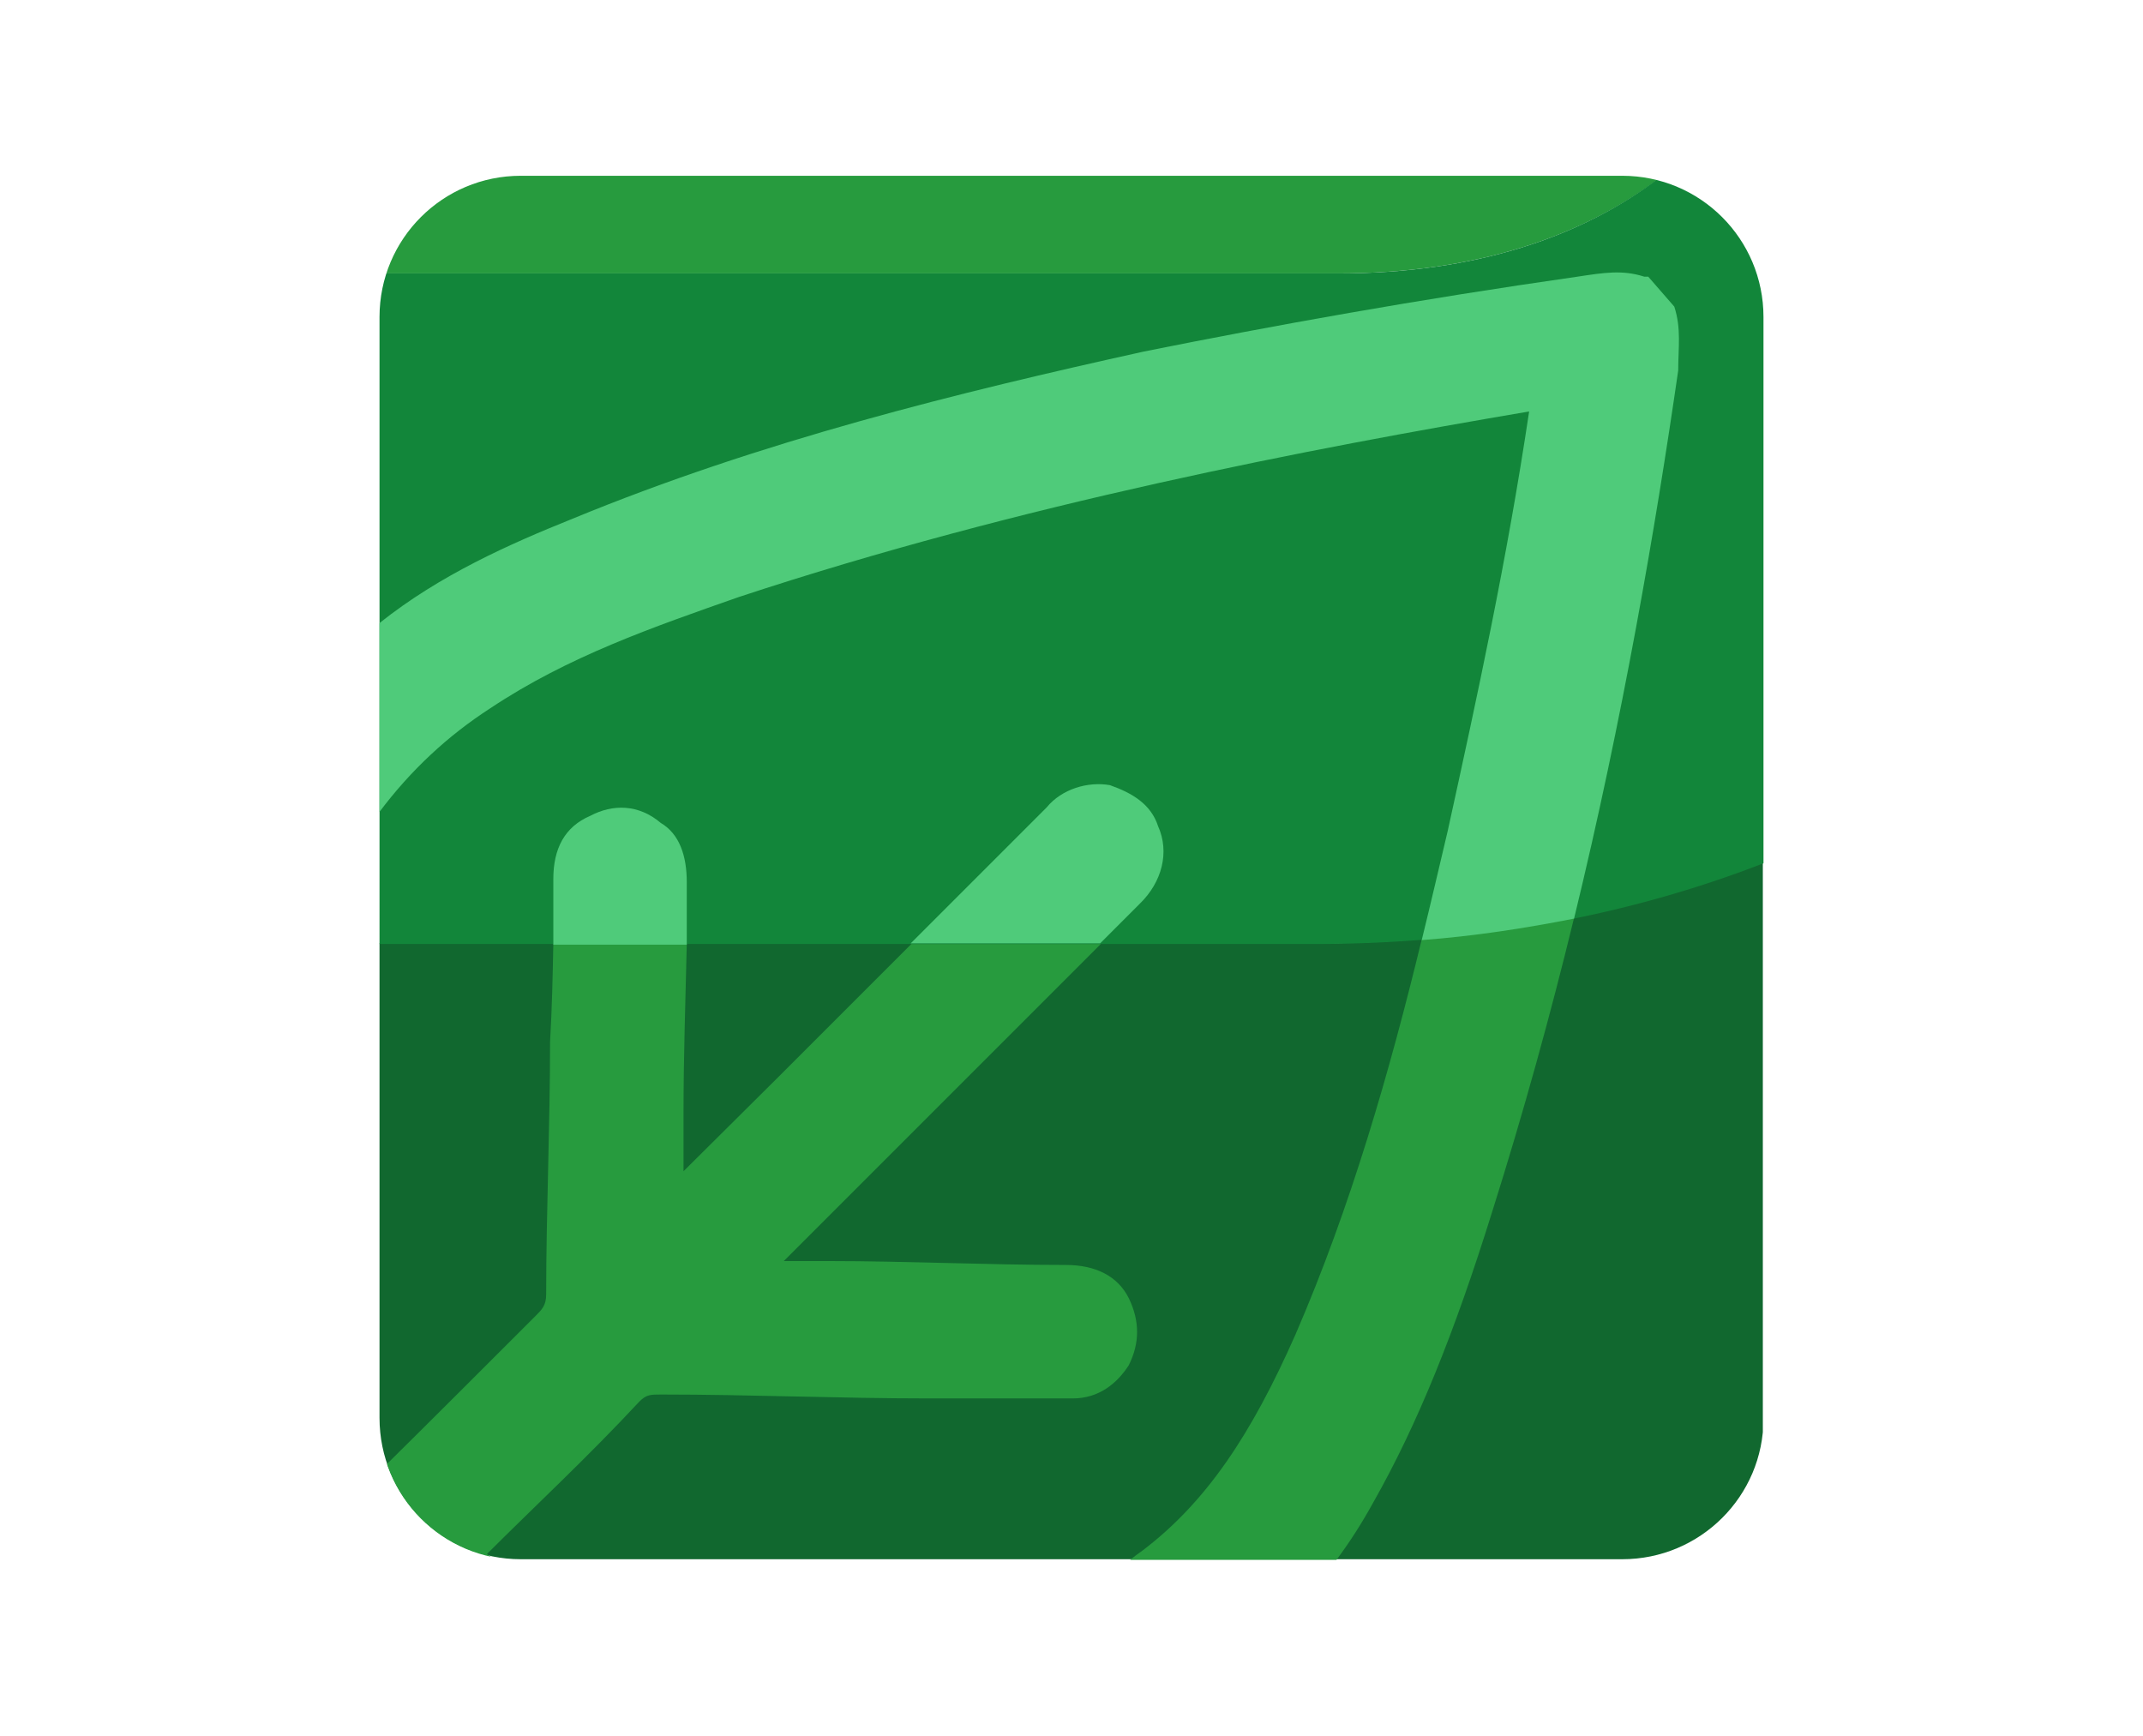
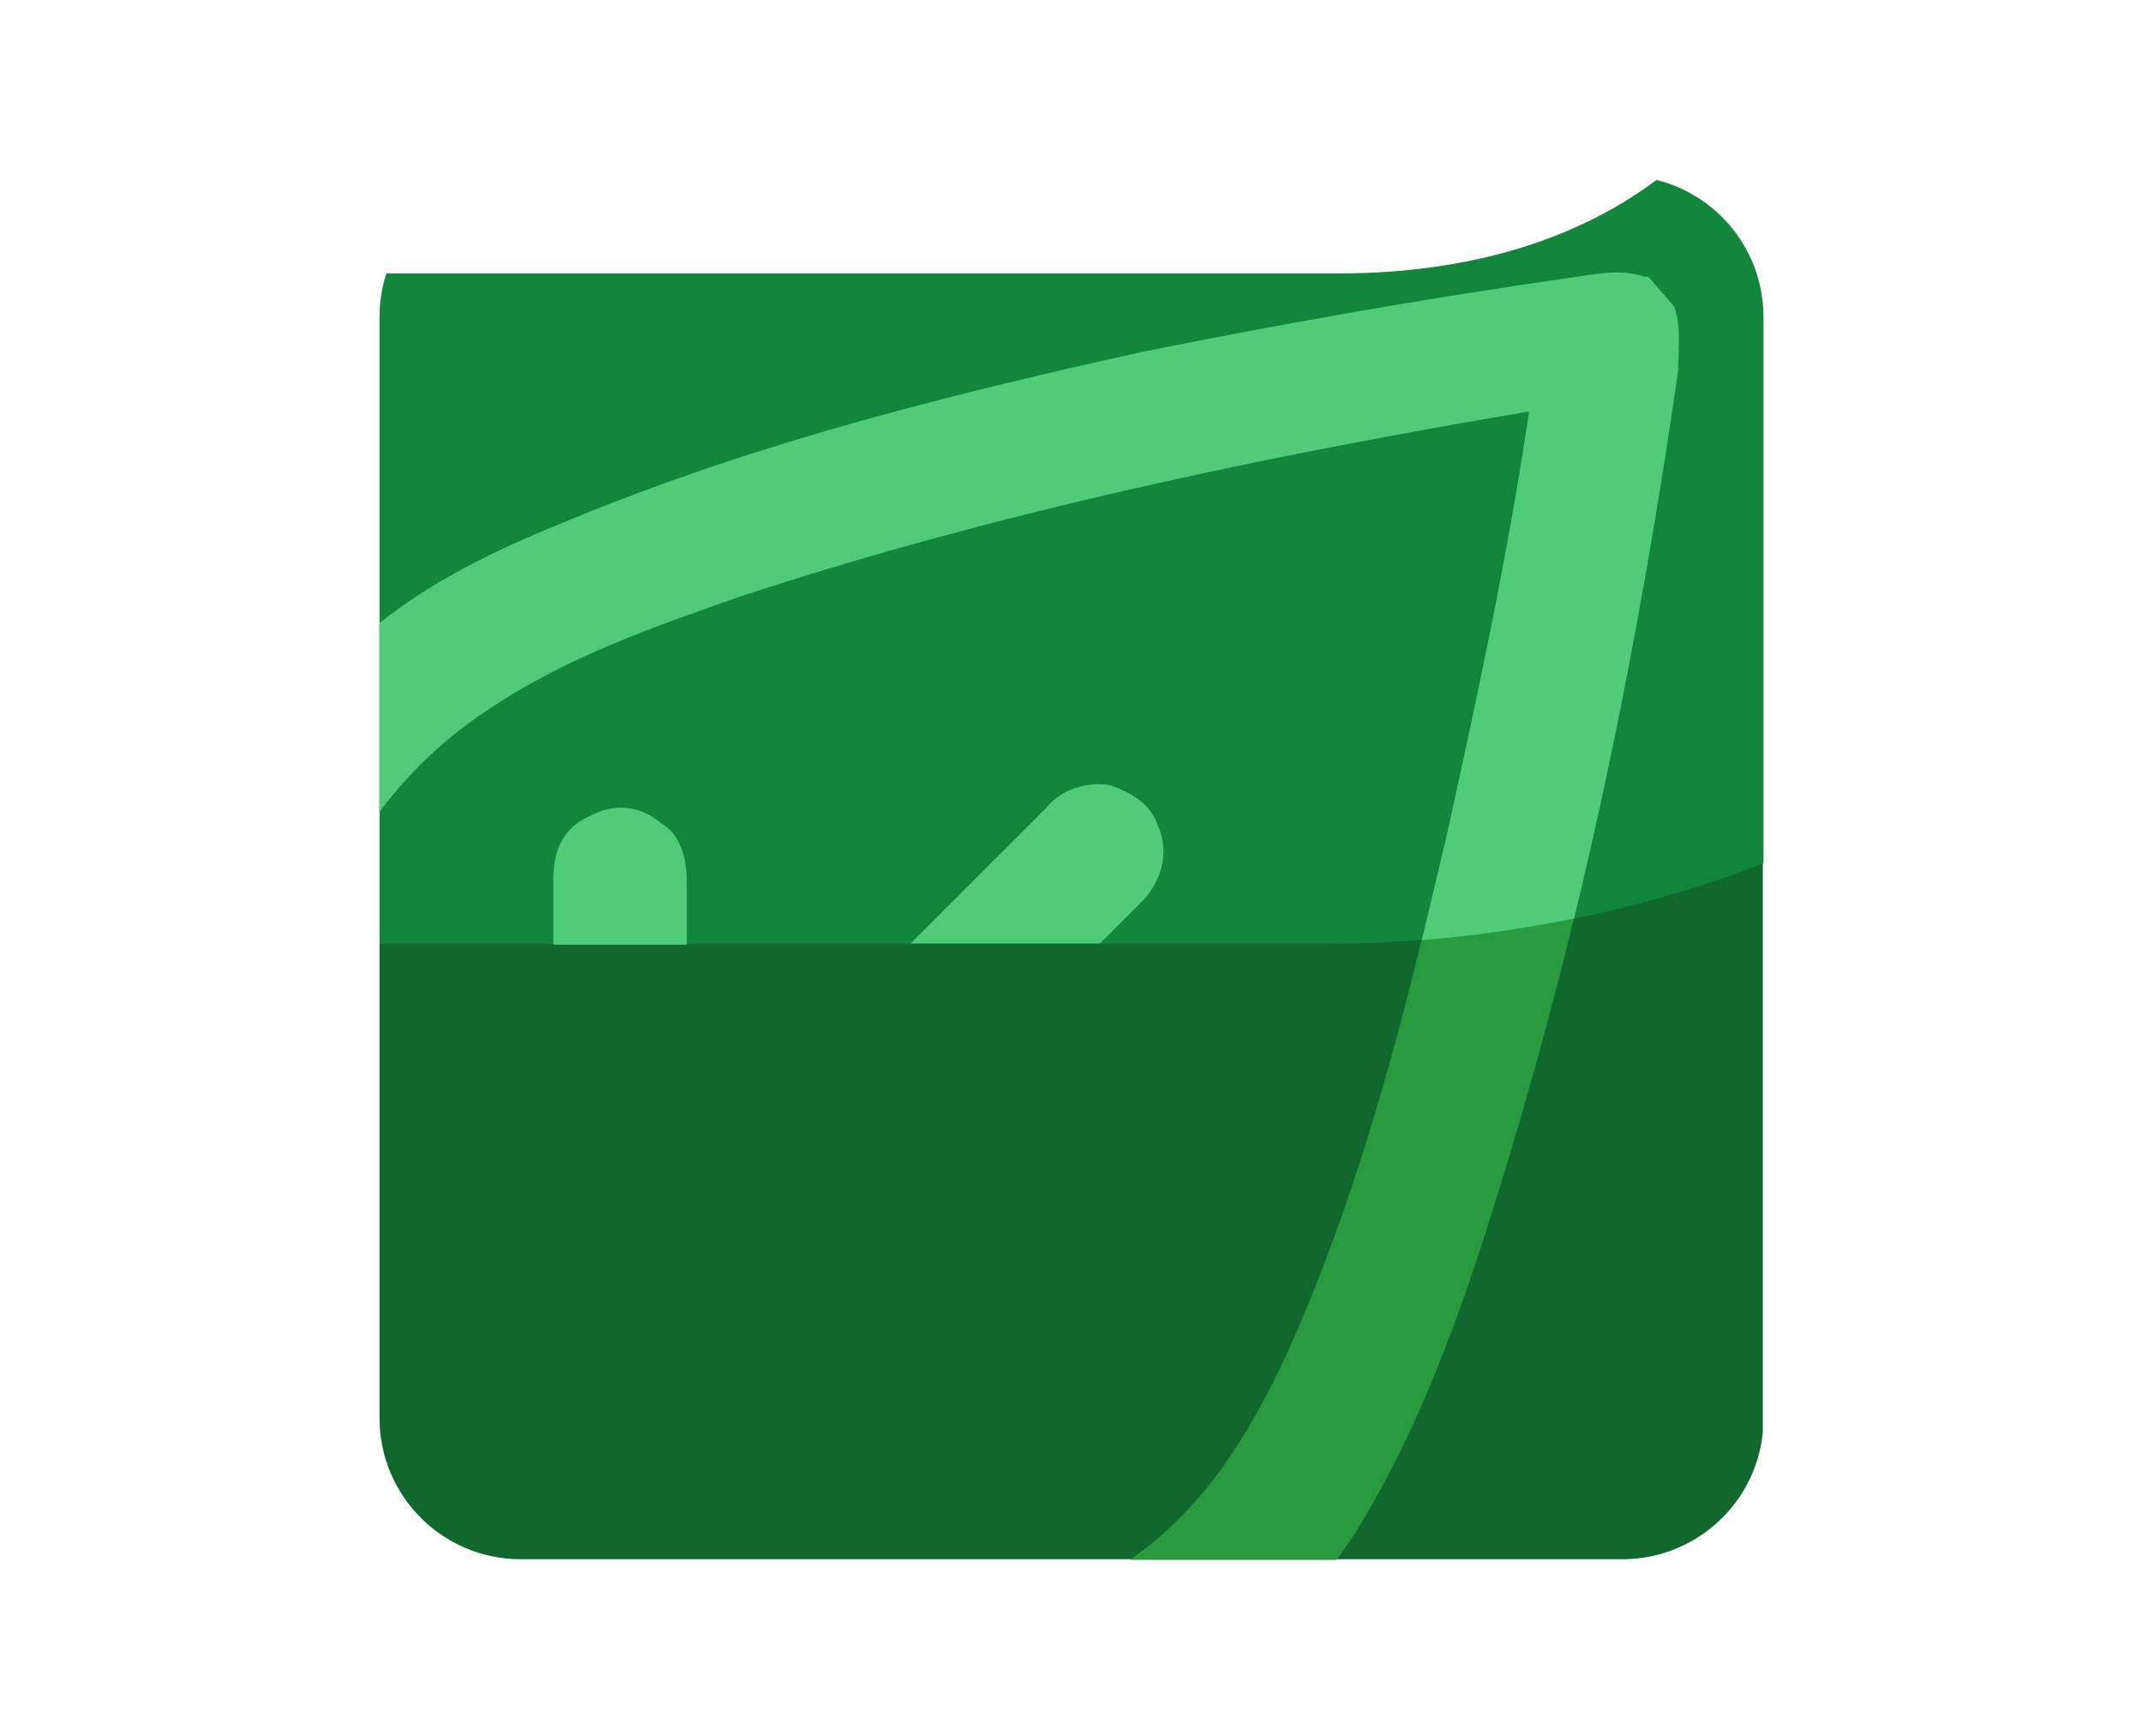
<svg xmlns="http://www.w3.org/2000/svg" xmlns:xlink="http://www.w3.org/1999/xlink" version="1.1" id="Layer_1" x="0px" y="0px" viewBox="0 0 329.2 266.6" style="enable-background:new 0 0 329.2 266.6;" xml:space="preserve">
  <style type="text/css">
	.st0{display:none;}
	.st1{display:inline;}
	.st2{clip-path:url(#SVGID_00000085229932282467271640000013915053177511694992_);}
	.st3{fill:#7571AD;}
	.st4{fill:#A6A6DE;}
	.st5{fill:#424274;}
	.st6{fill:#5E5F9F;}
	.st7{fill:none;stroke:#FFFFFF;stroke-width:4;stroke-miterlimit:10;}
	.st8{clip-path:url(#SVGID_00000047036288646336493930000016693201114188844734_);}
	.st9{fill:#279B3E;}
	.st10{fill:#11682F;}
	.st11{fill:#12863A;}
	.st12{clip-path:url(#SVGID_00000151537064794490926290000006167248816625738677_);}
	.st13{fill:#4FCB7A;}
</style>
  <g class="st0">
    <g class="st1">
      <defs>
        <path id="SVGID_00000081606532434319352320000007807544248456655501_" d="M258.1,241.8h-187c-8.3,0-15-6.7-15-15v-187     c0-8.3,6.7-15,15-15h187c8.3,0,15,6.7,15,15v187C273.1,235.1,266.4,241.8,258.1,241.8z" />
      </defs>
      <clipPath id="SVGID_00000142150509257040569350000008267213741826820992_">
        <use xlink:href="#SVGID_00000081606532434319352320000007807544248456655501_" style="overflow:visible;" />
      </clipPath>
      <g style="clip-path:url(#SVGID_00000142150509257040569350000008267213741826820992_);">
        <g>
          <path class="st3" d="M149.8,46.8V20.2H66.4c-7.8,0-14.1,6.3-14.1,14.1v86.6c8.2,3.1,17.2,4.7,26.6,4.7      C118.2,125.6,149.8,98,149.8,46.8z" />
          <path class="st4" d="M266,20.2h-6v22.6C260,153.9,180.5,228,78.9,228c-9,0-17.9-0.6-26.6-1.8v7.7c0,7.8,6.3,14.1,14.1,14.1H266      c7.8,0,14.1-6.3,14.1-14.1V34.3C280,26.5,273.7,20.2,266,20.2z" />
-           <path class="st5" d="M260,42.9V20.2H149.8v26.6c0,51.2-31.5,78.8-70.9,78.8c-9.4,0-18.4-1.6-26.6-4.7v105.3      c8.7,1.1,17.5,1.8,26.6,1.8C180.5,228,260,153.9,260,42.9z" />
        </g>
        <g>
          <path class="st6" d="M149.8,223.4c3.3,0,6.2-2.9,6.2-6.2c0-1.7-0.7-3.2-1.8-4.4c-6.9,3-14.1,5.6-21.5,7.7      C137.2,222.3,142.7,223.4,149.8,223.4z" />
          <path class="st6" d="M93.1,235.1v21.8c0,3.3,2.9,6.2,6.2,6.2c3.3,0,6.2-2.9,6.2-6.2v-21.8c0-2.4,0.5-5.7,1.7-9      c-4.4,0.6-8.8,1.1-13.3,1.4C93.4,229.8,93.1,232.3,93.1,235.1z" />
          <path class="st6" d="M253.1,148.9c0,6.9-2.5,13.1-6.9,17.5s-10.5,6.9-17.5,6.9c-5.2,0.1-10-1.3-13.9-3.9c-2.9,3.3-5.9,6.4-9,9.4      c6.8,5.1,15,7.9,23,7.9c9.8,0,19.3-4,26.5-11.3c7.3-7.3,11.3-16.7,11.3-26.5c0-13.6-8.2-25.9-19.7-32.5c-1.6,4-3.2,8-5,11.8      C248.7,132.4,253.1,140,253.1,148.9z" />
          <path class="st6" d="M259.6,188.5c-2.5-0.4-4,0.4-5.8,2.2c-8.7,10.5-22.5,14.5-35.6,10.2c-5.8-1.8-10.5-5.5-14.9-10.5      c0,0,0,0,0-0.4c-0.4-0.7-1.8-2.2-4-1.8c-2,0.3-3.9,0.8-5.8,1.4c-6.5,5.2-13.4,9.9-20.6,14.1c-5.4,6.9-8.5,15.5-8.5,24.9      c0,3.3,0,6.5,0,9.8c0,6.9,0,13.8,0,20.7c0,0.7,0,2.2,1.1,3.3c1.1,1.1,2.5,1.1,2.9,1.1c16.4,0,33.1,0,49.1,0h11.3h10.9      c16.4,0,33.1,0,49.4,0c0.7,0,1.8,0,2.9-1.1s1.1-2.5,1.1-2.9c0.4-4.4,0.4-8.7,0.4-12.7c0-3.6,0-7.3,0-10.9c0-1.1,0-2.2,0-2.9      c0-2.9,0-6.2-0.4-9.1C291.3,206.3,276.7,191.4,259.6,188.5z M279.6,240.2c0,3.3,0,6.9,0,10.2c-13.8,0-27.6,0-41.8,0H228h-10.2      c-13.5,0-27.3,0-41.1,0c0-3.6,0-7.3,0-10.9s0-7.6,0-11.6c0.7-12,8-21.8,19.6-25.1c0-0.2,0-0.3,0-0.3s0,0.1,0,0.3      c0.4,0,0.4,0,0.4,0c8.7,8.4,20.4,13.1,32,13.1c12,0,23.3-4.7,32-13.1c11.3,3.6,18.9,13.5,18.9,25.1      C279.6,231.8,279.6,236.2,279.6,240.2z" />
          <path class="st3" d="M190.9,149.3c0,9.5,4,19.3,11.3,26.5c1.1,1.1,2.3,2,3.6,3c3.1-3,6.1-6.2,9-9.4      c-6.4-4.3-10.4-11.7-10.4-20.5c0-13.8,10.5-24.4,24.4-24.4c4.9,0,9.4,1.3,13.1,3.7c1.8-3.8,3.5-7.8,5-11.8      c-5.5-3.1-11.7-5-18.1-5C208.7,111.4,190.9,129.3,190.9,149.3z" />
          <path class="st3" d="M129.5,202.7l-1.8-2.9H124c-11.3,0-26.9,8.6-30.2,27.6c4.5-0.3,9-0.8,13.3-1.4c2.1-6.1,6.4-12.3,14-13.5      c2.4,2.8,6.1,5.9,11.7,8.1c7.4-2.1,14.5-4.7,21.5-7.7c-1.1-1.1-2.6-1.8-4.4-1.8C145.1,211.1,134.2,210.3,129.5,202.7z" />
          <path class="st3" d="M172.9,203.6c7.2-4.2,14.1-8.9,20.6-14.1C185.1,192.1,178,197,172.9,203.6z" />
          <path class="st3" d="M148.7,146c-6.9,0-13.8,2.9-18.9,8c-5.5,5.5-8.4,12.7-8.4,20s3.3,14.9,8.4,20c5.1,5.1,12,8,18.9,8      c7.3,0,14.2-3.3,19.6-8.7c5.1-5.5,8-12.4,7.6-19.3c0.4-6.9-2.5-14.2-7.6-19.3C163.3,149.3,156,146,148.7,146z M150.6,188.9      c-6.9,0.7-13.1-3.3-14.9-9.5c-0.7-2.9-1.1-6.2-0.4-9.5c0.7-4,2.9-7.3,6.2-9.1c2.2-1.1,4.7-1.8,7.3-1.8c1.5,0,3.3,0.4,5.1,0.7      c7.6,2.5,9.5,9.1,9.5,14.2C163.3,182.7,158.9,187.8,150.6,188.9z" />
        </g>
      </g>
    </g>
    <g class="st1">
      <path id="SVGID_1_" class="st7" d="M258.1,241.8h-187c-8.3,0-15-6.7-15-15v-187c0-8.3,6.7-15,15-15h187c8.3,0,15,6.7,15,15v187    C273.1,235.1,266.4,241.8,258.1,241.8z" />
    </g>
  </g>
  <g>
    <g>
      <defs>
        <path id="SVGID_00000087394848311909060940000015586418550204731020_" d="M249.2,239.5H80c-12,0-21.7-9.7-21.7-21.7V48.7     C58.3,36.7,68,27,80,27h169.2c12,0,21.7,9.7,21.7,21.7v169.2C270.9,229.8,261.2,239.5,249.2,239.5z" />
      </defs>
      <clipPath id="SVGID_00000158004172959176076450000010884059017717399944_">
        <use xlink:href="#SVGID_00000087394848311909060940000015586418550204731020_" style="overflow:visible;" />
      </clipPath>
      <g style="clip-path:url(#SVGID_00000158004172959176076450000010884059017717399944_);">
-         <path class="st9" d="M255.4,27H71.4c-7.3,0-13.1,5.9-13.1,13.1V42h147.3C226.5,42,243.2,36.4,255.4,27z" />
        <path class="st10" d="M58.3,145v81.4c0,7.3,5.9,13.1,13.1,13.1h186.3c7.3,0,13.1-5.9,13.1-13.1v-93.9c-20.6,8-43.8,12.4-69,12.4     H58.3z" />
        <path class="st11" d="M257.7,27h-2.4C243.2,36.4,226.5,42,205.6,42H58.3V145h143.6c25.2,0,48.4-4.4,69-12.4V40.1     C270.9,32.8,265,27,257.7,27z" />
      </g>
    </g>
    <g>
      <defs>
        <path id="SVGID_00000127743925016158957960000007367870476989478548_" d="M249.2,239.6H80c-12,0-21.7-9.7-21.7-21.7V48.7     c0-12,9.7-21.7,21.7-21.7h169.2c12,0,21.7,9.7,21.7,21.7v169.2C270.9,229.9,261.2,239.6,249.2,239.6z" />
      </defs>
      <clipPath id="SVGID_00000100353414204645196030000011672714504470477956_">
        <use xlink:href="#SVGID_00000127743925016158957960000007367870476989478548_" style="overflow:visible;" />
      </clipPath>
      <g style="clip-path:url(#SVGID_00000100353414204645196030000011672714504470477956_);">
        <path class="st9" d="M199,205c-6.8,15.4-13.7,25.7-23.4,33.1c-0.7,0.5-1.4,1-2,1.5h31.7c2.1-2.8,4-5.8,5.7-8.9     c6.8-12,12.5-26.2,18.2-44.5c4.8-15.2,9-30.4,12.6-45.2c-7.5,1.5-15.3,2.7-23.4,3.3C213.5,164.5,207.5,185.4,199,205z" />
-         <path class="st9" d="M74.8,238.7c7.4-7.4,15.4-14.8,23.4-23.4c1.1-1.1,1.7-1.1,3.4-1.1c13.7,0,27.4,0.6,41,0.6h10.8     c1.1,0,2.3,0,3.4,0c2.9,0,5.7,0,8,0c4,0,6.8-2.3,8.6-5.1c1.7-3.4,1.7-6.8,0-10.3c-1.7-3.4-5.1-5.1-9.7-5.1     c-12,0-24.5-0.6-36.5-0.6h-6.8l42.8-42.8l3.4-3.4c0.8-0.8,1.6-1.6,2.5-2.5h-29.1c-6.7,6.7-13.4,13.4-20.1,20.1L105,179.9v-9.1     c0-8.4,0.3-17.1,0.5-25.8H85c-0.1,5-0.2,9.9-0.5,15c0,13.1-0.6,26.2-0.6,38.8c0,1.7-0.6,2.3-1.7,3.4c-8,8-15.9,15.9-23.9,23.8     v0.4c0,7.3,5.9,13.1,13.1,13.1H76C75.6,239.2,75.2,239,74.8,238.7z" />
        <path class="st13" d="M177.9,126.9c-1.1-3.4-4-5.1-7.4-6.3c-3.4-0.6-7.4,0.6-9.7,3.4c-7,7-13.9,13.9-20.9,20.9H169     c2-2,4.1-4.1,6.1-6.1C178.5,135.5,179.7,130.9,177.9,126.9z" />
        <path class="st13" d="M257.2,47.1l-4-4.6h-0.6c-3.4-1.1-6.3-0.6-10.3,0C217.8,46,195.6,50,175.7,54     c-28.5,6.3-58.7,13.7-87.8,25.7c-9.7,3.9-20.3,8.6-29.6,16v29c4.8-6.4,10.5-11.7,17-15.9c12-8,25.1-12.5,38.2-17.1     c43.3-14.3,87.8-22.8,121.4-28.5c-3.4,22.8-8,43.9-12.5,64.4c-1.3,5.5-2.6,11.1-4,16.8c8-0.6,15.8-1.8,23.4-3.3     c7.5-30.8,12.5-60,16-84.2C257.8,53.4,258.3,50.5,257.2,47.1z" />
        <path class="st13" d="M105.5,135.5c0-4-1.1-7.4-4-9.1c-3.4-2.9-7.4-2.9-10.8-1.1c-4,1.7-5.7,5.1-5.7,9.7c0,3.4,0,6.8,0,10.1h20.5     C105.5,141.8,105.5,138.6,105.5,135.5z" />
      </g>
    </g>
  </g>
</svg>